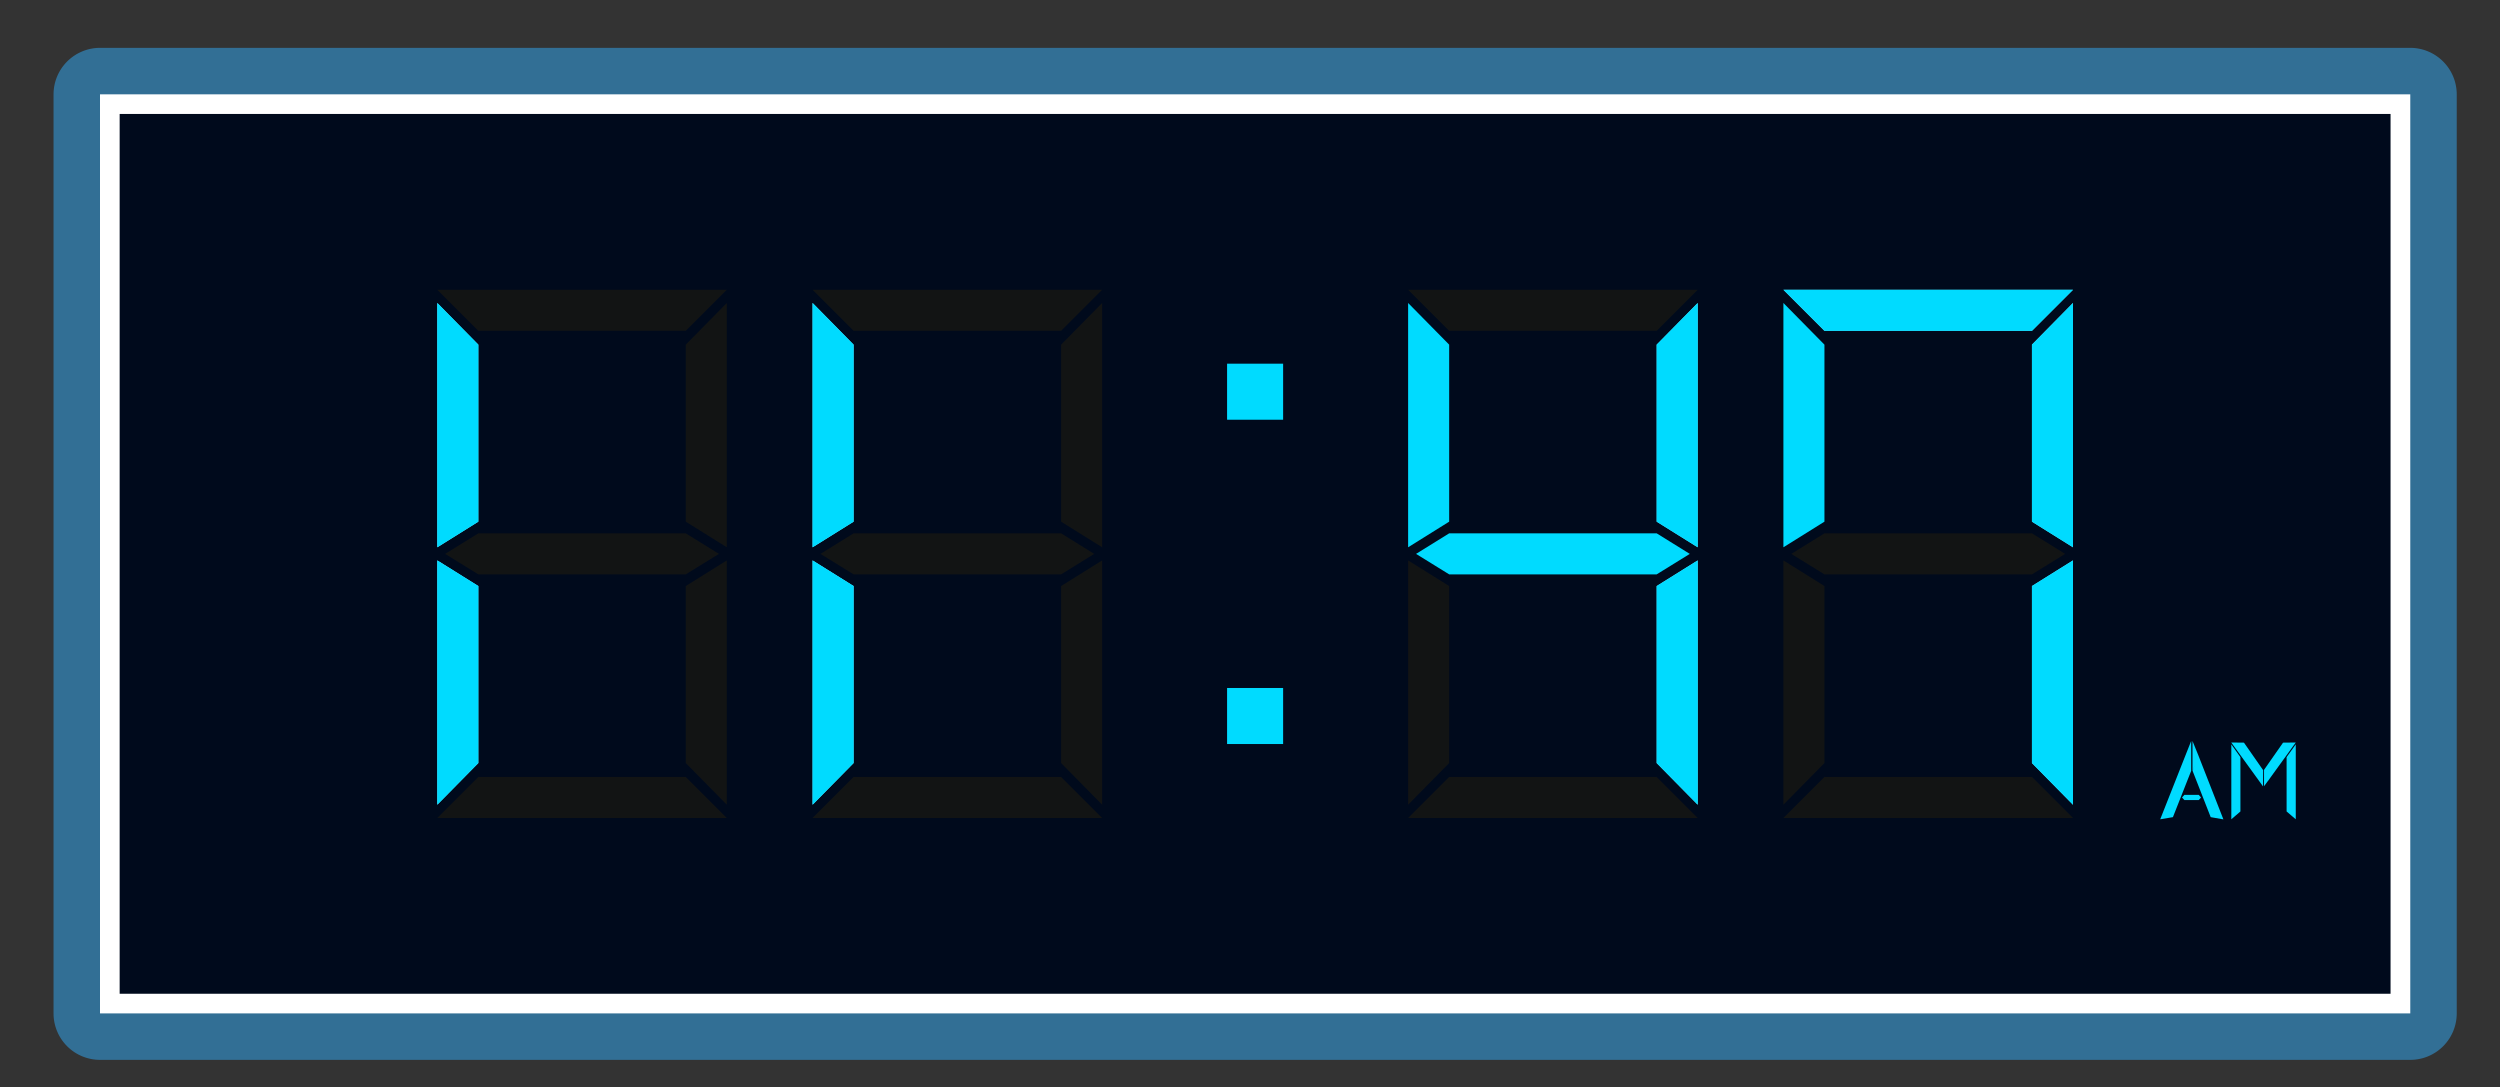
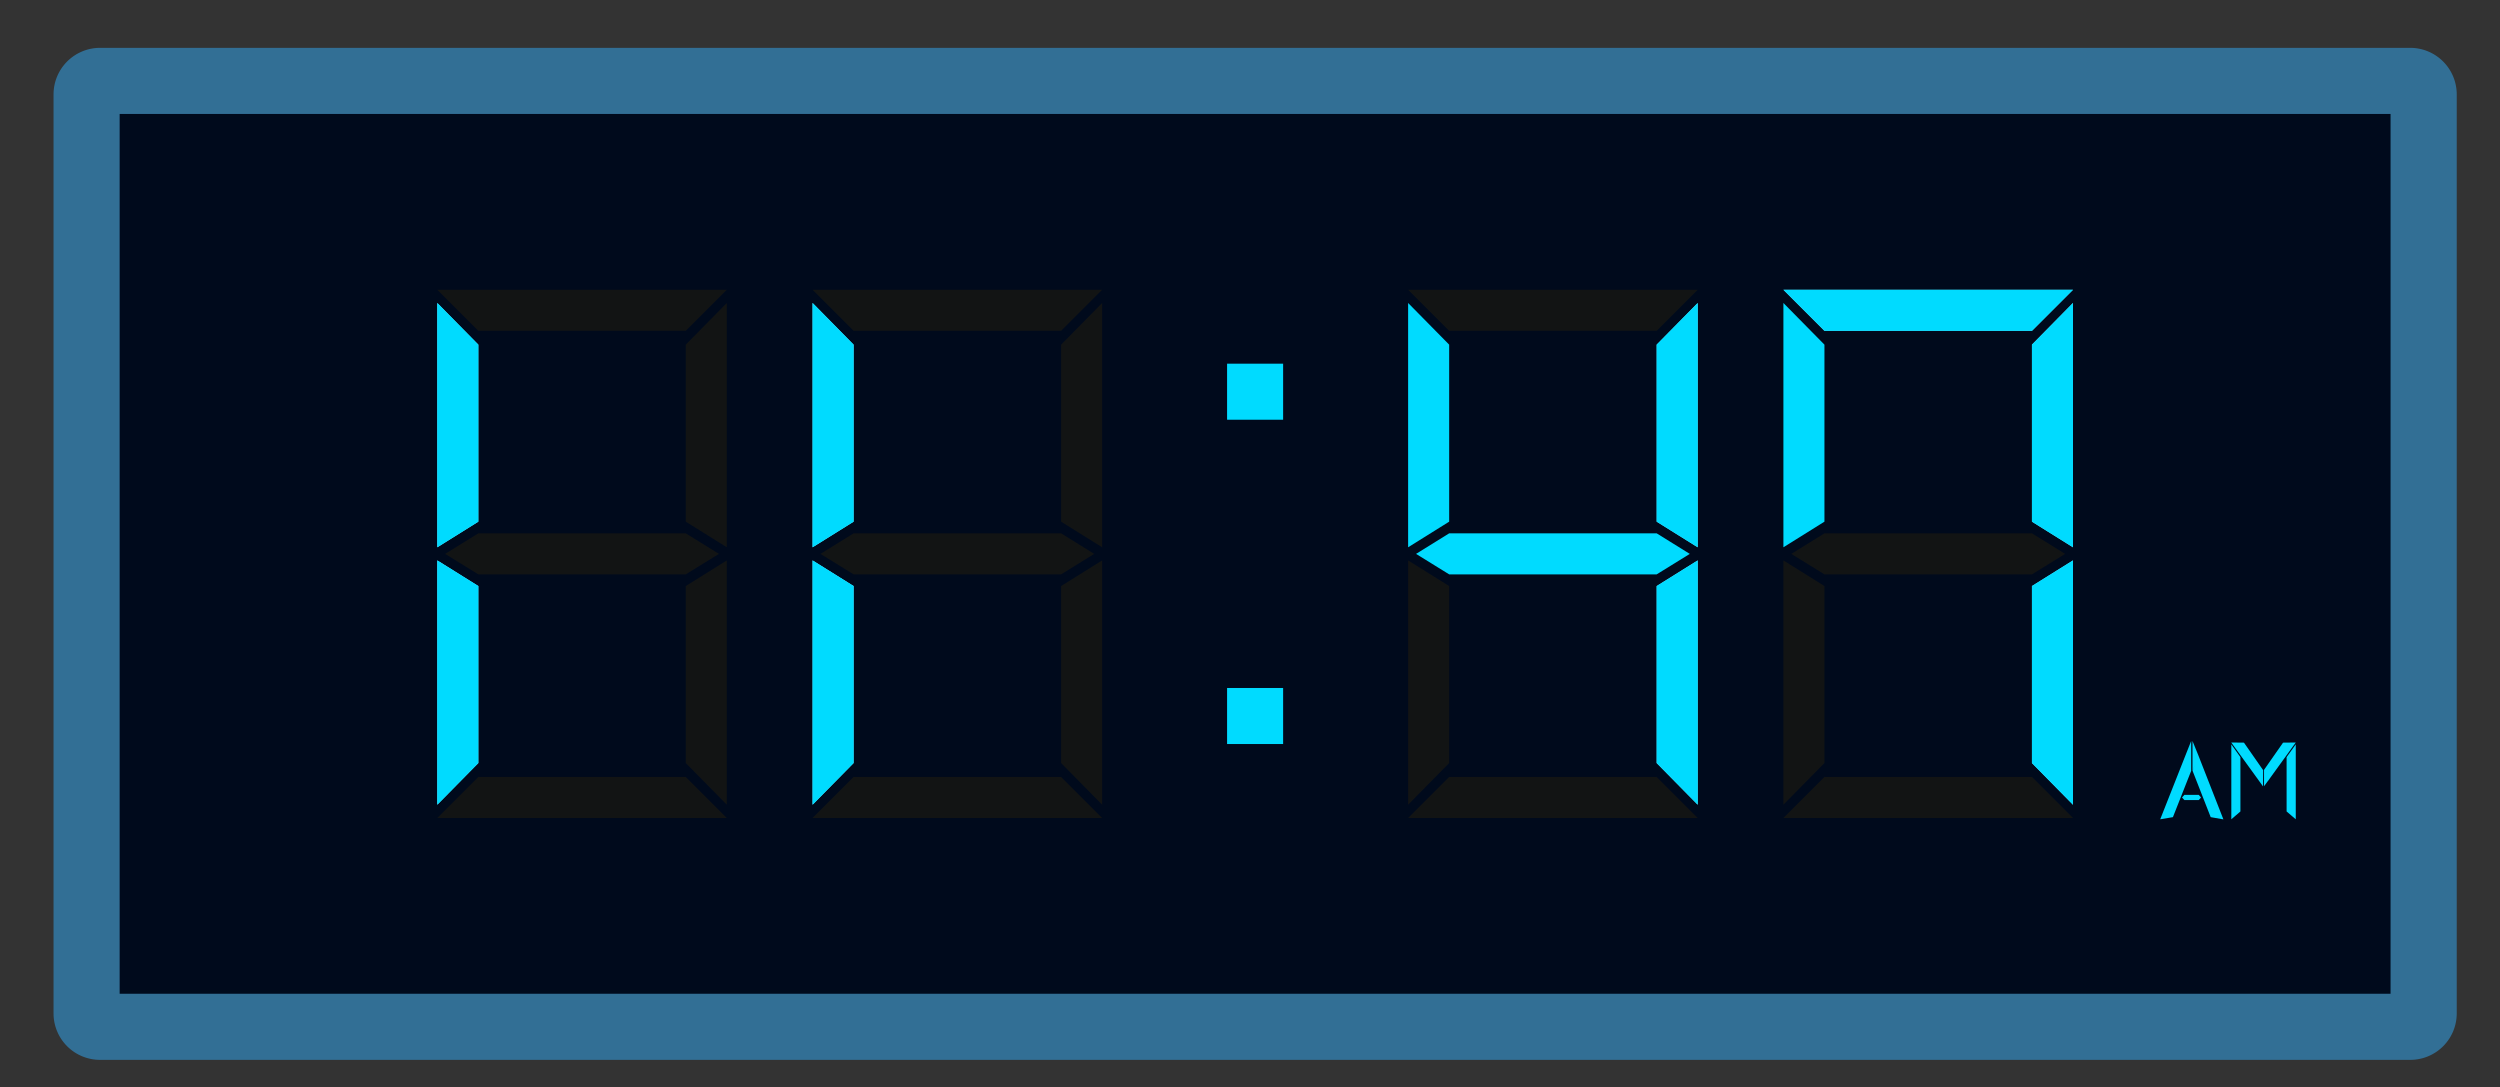
<svg xmlns="http://www.w3.org/2000/svg" width="360" height="156.54" viewBox="0 0 360 156.54">
  <rect x="0" y="0" width="360" height="156.54" fill="#333333" stroke="none" />
  <title>2 17</title>
-   <rect x="11.06" y="10.24" width="339.36" height="139.04" rx="3.35" ry="3.35" fill="#fff" />
-   <path d="M347.08,13.58V145.93H14.4V13.58H347.08m0-6.69H14.4a6.7,6.7,0,0,0-6.69,6.69V145.93a6.69,6.69,0,0,0,6.69,6.69H347.08a6.69,6.69,0,0,0,6.69-6.69V13.58a6.7,6.7,0,0,0-6.69-6.69Z" fill="#326f95" />
+   <path d="M347.08,13.58H14.4V13.58H347.08m0-6.69H14.4a6.7,6.7,0,0,0-6.69,6.69V145.93a6.69,6.69,0,0,0,6.69,6.69H347.08a6.69,6.69,0,0,0,6.69-6.69V13.58a6.7,6.7,0,0,0-6.69-6.69Z" fill="#326f95" />
  <rect x="117.39" y="-83.75" width="126.69" height="327.01" transform="translate(260.49 -100.98) rotate(90)" fill="#000a1c" />
  <polygon points="117.01 78.81 122.92 75.12 122.92 49.63 117.01 43.63 117.01 78.81" fill="#71e4ff" />
  <polygon points="117.01 41.73 122.92 47.64 152.8 47.64 158.71 41.73 117.01 41.73" fill="#121414" />
  <polygon points="122.92 76.8 118.15 79.76 122.92 82.71 152.8 82.71 157.57 79.76 152.8 76.8 122.92 76.8" fill="#121414" />
  <polygon points="158.71 78.81 152.8 75.12 152.8 49.63 158.71 43.63 158.71 78.81" fill="#121414" />
  <polygon points="117.01 80.7 122.92 84.39 122.92 109.88 117.01 115.88 117.01 80.7" fill="#71e4ff" />
  <polygon points="117.01 117.79 122.92 111.88 152.8 111.88 158.71 117.79 117.01 117.79" fill="#121414" />
  <polygon points="158.71 80.7 152.8 84.39 152.8 109.88 158.71 115.88 158.71 80.7" fill="#121414" />
  <polygon points="117.01 78.81 122.92 75.12 122.92 49.63 117.01 43.63 117.01 78.81" fill="#00dbff" />
  <polygon points="117.01 80.7 122.92 84.39 122.92 109.88 117.01 115.88 117.01 80.7" fill="#00dbff" />
  <polygon points="62.97 78.81 68.88 75.12 68.88 49.63 62.97 43.63 62.97 78.81" fill="#71e4ff" />
  <polygon points="62.97 41.73 68.88 47.64 98.75 47.64 104.66 41.73 62.97 41.73" fill="#121414" />
  <polygon points="68.88 76.8 64.1 79.76 68.88 82.71 98.75 82.71 103.53 79.76 98.75 76.8 68.88 76.8" fill="#121414" />
  <polygon points="104.66 78.81 98.75 75.12 98.75 49.63 104.66 43.63 104.66 78.81" fill="#121414" />
  <polygon points="62.97 80.7 68.88 84.39 68.88 109.88 62.97 115.88 62.97 80.7" fill="#71e4ff" />
  <polygon points="62.97 117.79 68.88 111.88 98.75 111.88 104.66 117.79 62.97 117.79" fill="#121414" />
  <polygon points="104.66 80.7 98.75 84.39 98.75 109.88 104.66 115.88 104.66 80.7" fill="#121414" />
  <polygon points="62.97 78.81 68.88 75.12 68.88 49.63 62.97 43.63 62.97 78.81" fill="#00dbff" />
  <polygon points="62.97 80.7 68.88 84.39 68.88 109.88 62.97 115.88 62.97 80.7" fill="#00dbff" />
  <polygon points="256.81 78.81 262.72 75.12 262.72 49.63 256.81 43.63 256.81 78.81" fill="#00dbff" />
  <polygon points="256.81 41.73 262.72 47.64 292.6 47.64 298.51 41.73 256.81 41.73" fill="#71e4ff" />
  <polygon points="298.51 78.81 292.6 75.12 292.6 49.63 298.51 43.63 298.51 78.81" fill="#71e4ff" />
  <polygon points="256.81 80.7 262.72 84.39 262.72 109.88 256.81 115.88 256.81 80.7" fill="#121414" />
  <polygon points="298.51 80.7 292.6 84.39 292.6 109.88 298.51 115.88 298.51 80.7" fill="#71e4ff" />
  <polygon points="256.81 41.73 262.72 47.64 292.6 47.64 298.51 41.73 256.81 41.73" fill="#00dbff" />
  <polygon points="262.72 76.8 257.95 79.76 262.72 82.71 292.6 82.71 297.38 79.76 292.6 76.8 262.72 76.8" fill="#121414" />
  <polygon points="298.51 78.81 292.6 75.12 292.6 49.63 298.51 43.63 298.51 78.81" fill="#00dbff" />
  <polygon points="256.81 117.79 262.72 111.88 292.6 111.88 298.51 117.79 256.81 117.79" fill="#121414" />
  <polygon points="298.51 80.7 292.6 84.39 292.6 109.88 298.51 115.88 298.51 80.7" fill="#00dbff" />
  <polygon points="202.77 78.81 208.68 75.12 208.68 49.63 202.77 43.63 202.77 78.81" fill="#00dbff" />
  <polygon points="202.77 41.73 208.68 47.64 238.56 47.64 244.47 41.73 202.77 41.73" fill="#121414" />
  <polygon points="208.68 76.8 203.91 79.76 208.68 82.71 238.56 82.71 243.33 79.76 238.56 76.8 208.68 76.8" fill="#00dbff" />
  <polygon points="244.47 78.81 238.56 75.12 238.56 49.63 244.47 43.63 244.47 78.81" fill="#71e4ff" />
  <polygon points="202.77 80.7 208.68 84.39 208.68 109.88 202.77 115.88 202.77 80.7" fill="#121414" />
  <polygon points="202.77 117.79 208.68 111.88 238.56 111.88 244.47 117.79 202.77 117.79" fill="#121414" />
  <polygon points="244.47 80.7 238.56 84.39 238.56 109.88 244.47 115.88 244.47 80.7" fill="#71e4ff" />
  <polygon points="244.47 78.81 238.56 75.12 238.56 49.63 244.47 43.63 244.47 78.81" fill="#00dbff" />
  <polygon points="244.47 80.7 238.56 84.39 238.56 109.88 244.47 115.88 244.47 80.7" fill="#00dbff" />
  <rect x="176.7" y="52.37" width="8.07" height="8.07" fill="#00dbff" />
  <rect x="176.7" y="99.07" width="8.07" height="8.07" fill="#00dbff" />
  <polygon points="315.53 110.99 315.53 106.7 314.7 108.79 314.7 108.79 311.07 117.98 312.9 117.67 315.53 111 315.53 110.99" fill="#00dbff" />
  <polygon points="316.57 108.79 316.57 108.79 315.72 106.7 315.72 111 316.02 110.22 315.73 111 318.34 117.67 320.17 117.99 316.57 108.79" fill="#00dbff" />
  <polygon points="314.55 114.46 314.21 114.84 314.55 115.21 316.62 115.21 316.95 114.84 316.62 114.46 314.55 114.46" fill="#00dbff" />
  <polygon points="321.31 117.98 322.62 116.85 322.62 109.03 321.31 107.19 321.31 117.98" fill="#00dbff" />
  <polygon points="325.89 110.9 323.13 106.94 321.3 106.92 325.11 112.18 325.88 113.25 325.88 112.42 325.89 111.05 325.89 110.9" fill="#00dbff" />
  <polygon points="329.27 116.85 330.59 117.98 330.59 107.19 329.27 109.03 329.27 116.85" fill="#00dbff" />
  <polygon points="328.76 106.94 326.02 110.86 326.02 111.08 326.02 112.42 326.02 113.22 326.6 112.44 326.61 112.44 326.79 112.18 330.59 106.92 328.76 106.94" fill="#00dbff" />
</svg>